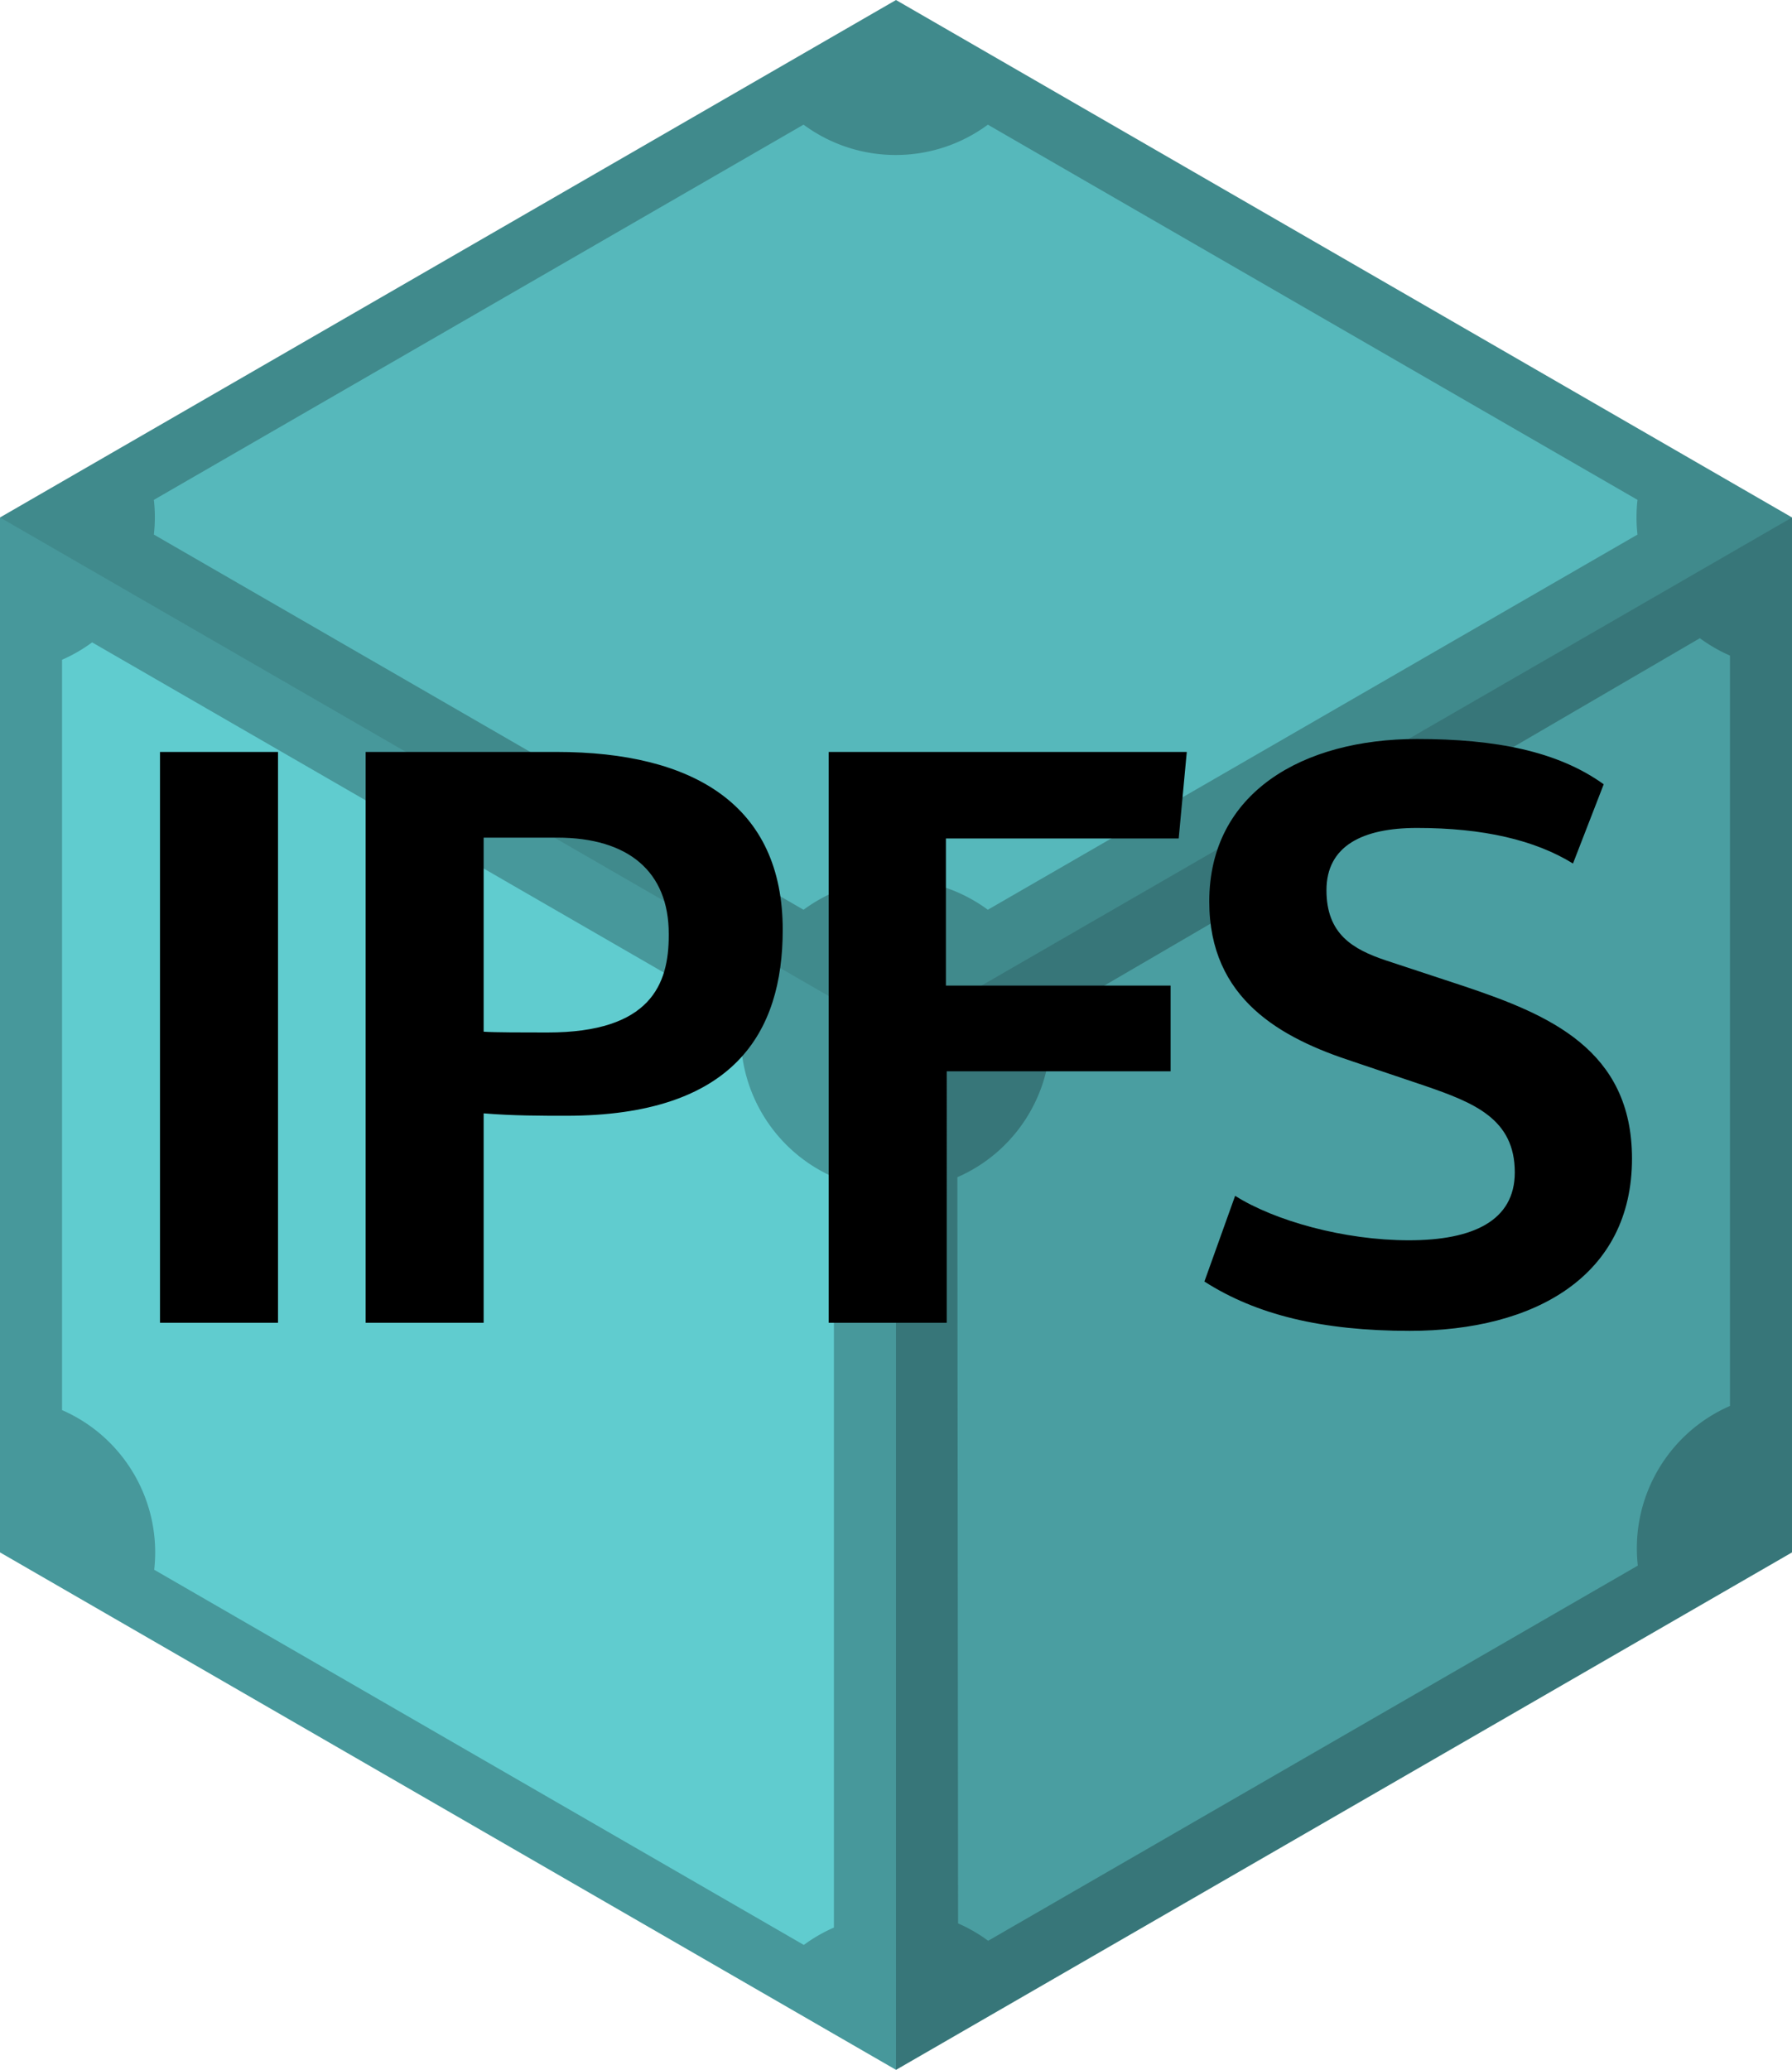
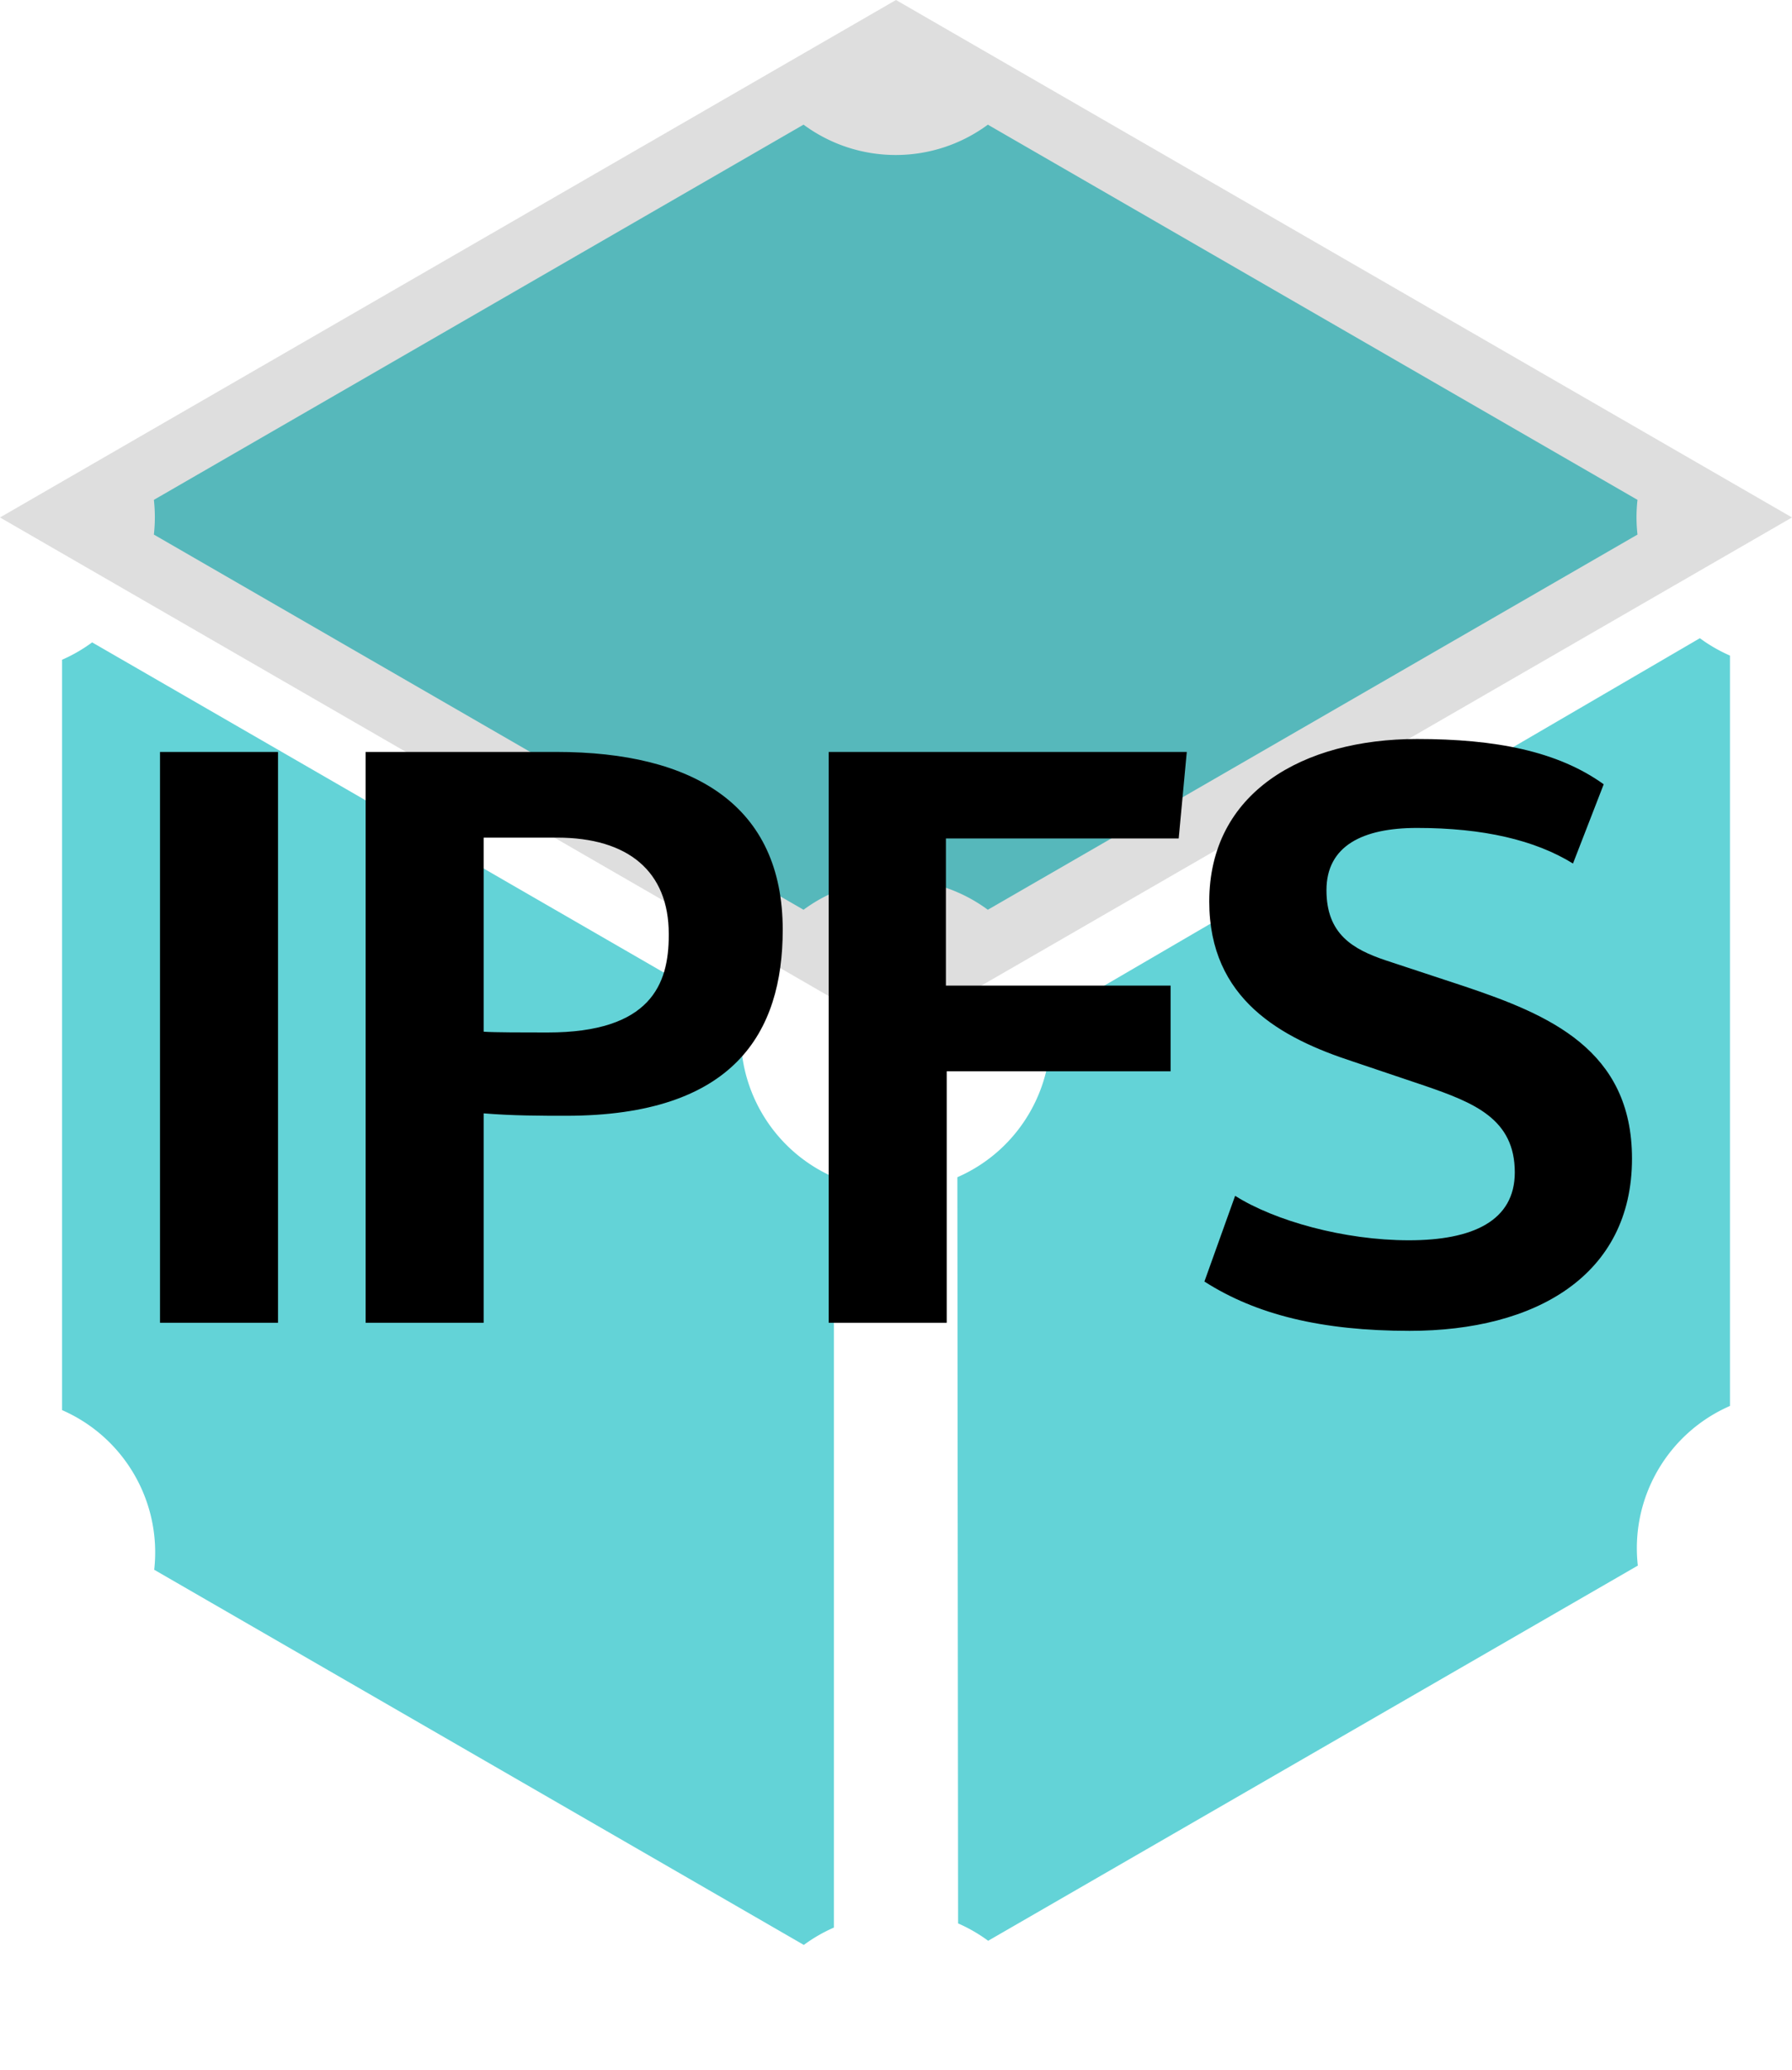
<svg xmlns="http://www.w3.org/2000/svg" viewBox="34.3 0 443.4 512">
  <defs>
    <linearGradient id="a" x1="84.315" x2="527.72" y1="771.51" y2="771.51" fill="#000" gradientUnits="userSpaceOnUse">
      <stop offset="0" stop-color="#4a9ea1" />
    </linearGradient>
    <linearGradient id="b" x1="99.675" x2="512.36" y1="771.48" y2="771.48" fill="#000" gradientUnits="userSpaceOnUse">
      <stop offset="0" stop-color="#63d3d7" />
    </linearGradient>
  </defs>
-   <path fill="url(#a)" d="m84.315 899.51 221.7 128 221.7-128v-256l-221.7-127.99-221.7 128z" transform="translate(-50.017 -515.51)" />
  <path fill="url(#b)" d="m283.13 546.35-160.74 92.806a38.4 38.4 0 0 1 0 8.59l160.75 92.805c13.554-10 32.043-10 45.597 0l160.75-92.807a38.3 38.3 0 0 1-.001-8.588l-160.74-92.806c-13.554 10.001-32.044 10.001-45.599 0zm221.79 127.03L344 767.22c1.884 16.739-7.361 32.751-22.799 39.489l.18 184.58a38.4 38.4 0 0 1 7.439 4.294l160.75-92.805c-1.884-16.739 7.36-32.752 22.799-39.49v-185.61a38.4 38.4 0 0 1-7.44-4.294zm-397.81 1.032a38.4 38.4 0 0 1-7.438 4.295v185.61c15.438 6.738 24.683 22.75 22.799 39.489l160.74 92.806a38.4 38.4 0 0 1 7.44-4.295v-185.61c-15.439-6.738-24.684-22.75-22.8-39.49l-160.74-92.81z" transform="translate(-50.017 -515.51)" />
-   <path fill-opacity=".251" d="m256 512 221.7-128V128L256 256z" />
-   <path fill-opacity=".039" d="M256 512V256L34.3 128v256z" />
  <path fill-opacity=".13" d="m34.298 128 221.7 128 221.7-128-221.7-128z" />
  <path d="M103.09 186h-29.2v141.2h29.2zm50.88 141.2v-51.8c7.2.6 14.4.6 20.4.6 41.6 0 53.6-20.6 53.6-46 0-30.8-22-44-56-44h-47.2v141.2zm15.8-71.8c-5.4 0-13.4 0-15.8-.2v-48h18.2c17.6 0 27.6 8.4 27.6 23.8v.4c0 12-4.4 24-30 24M327.95 186h-88.6v141.2h29.2V265h55.4v-21.2h-55.6v-36.4h57.6zm95.56 27.6 7.6-19.6c-11.4-8.2-26.8-11.2-46.2-11.2-28.2 0-51.4 13.2-51.4 40.2 0 24.2 17.8 33.8 35.6 39.6l17.8 6c12.2 4.2 22.2 8.2 22.2 21.4 0 12-10.4 16.8-26.2 16.8-16 0-33.2-4.8-43-11l-7.6 21.2c12.8 8.2 29 12.2 50.8 12.2 31 0 55-13.6 55-42.6 0-27-20.6-35.6-41.4-42.6l-19.4-6.4c-8.4-2.8-14.8-6.6-14.8-17.4 0-11 9-15.4 22.4-15.4 16.4 0 29.2 3 38.6 8.8" />
</svg>